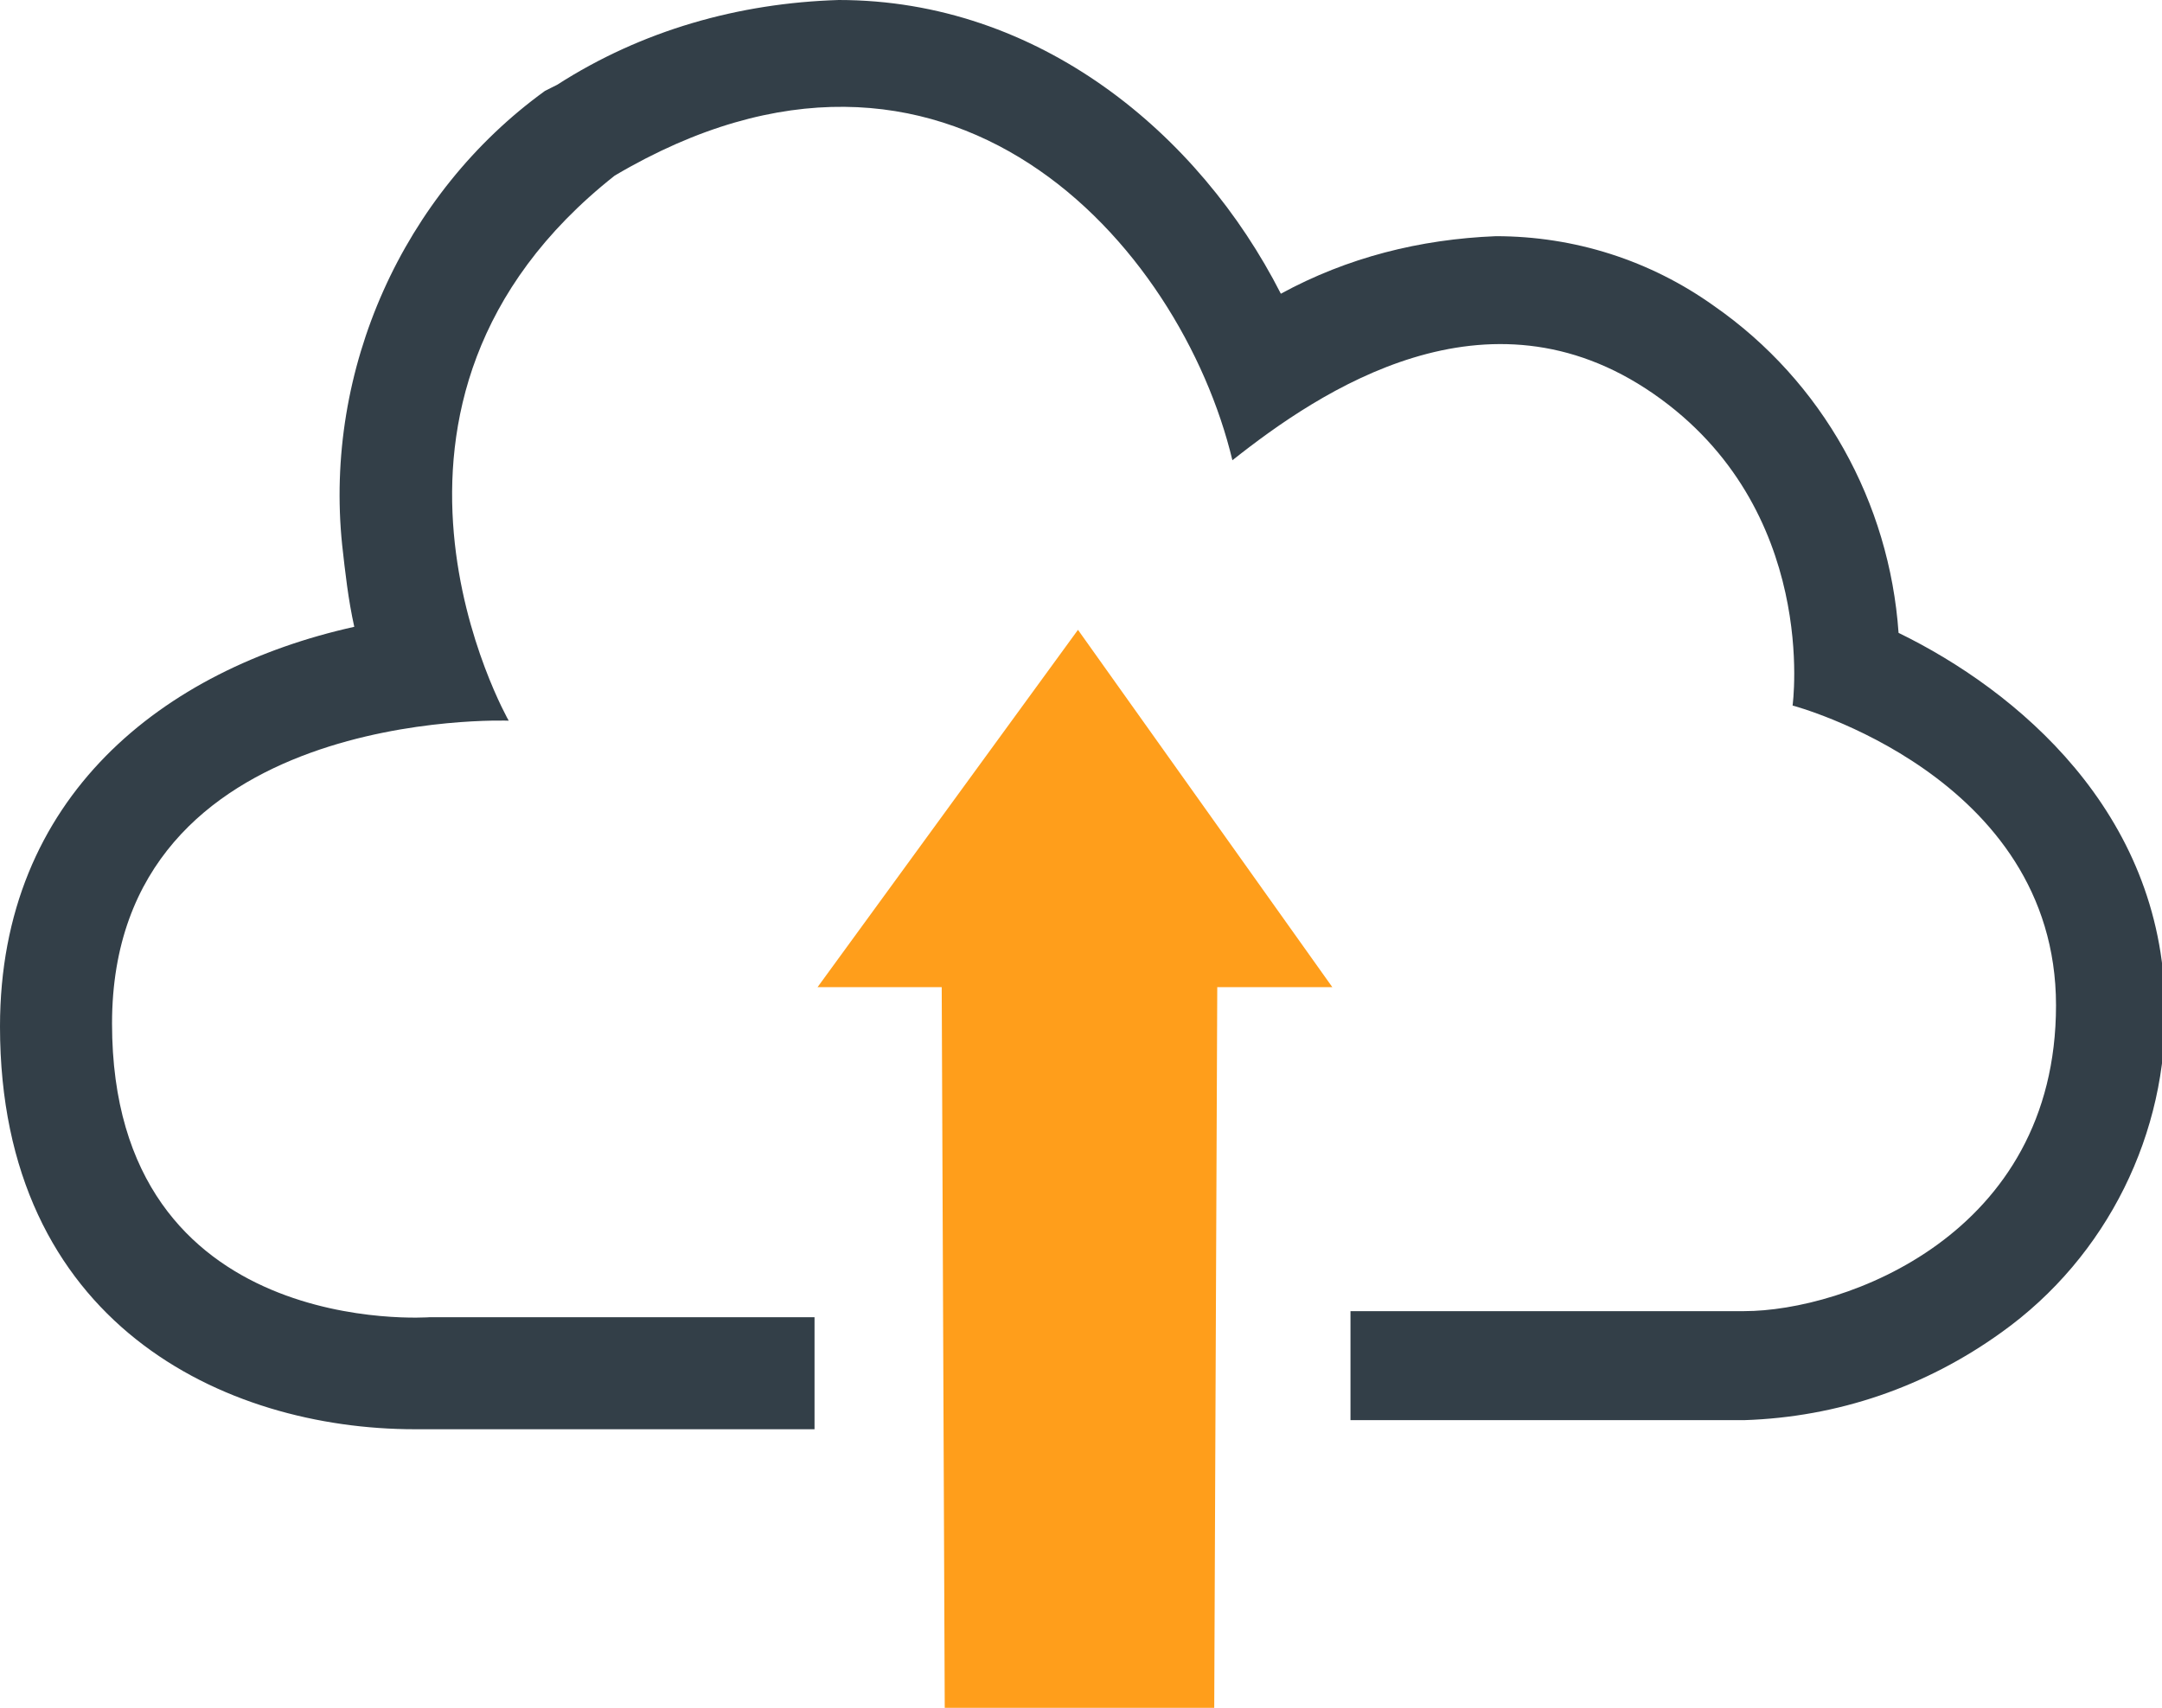
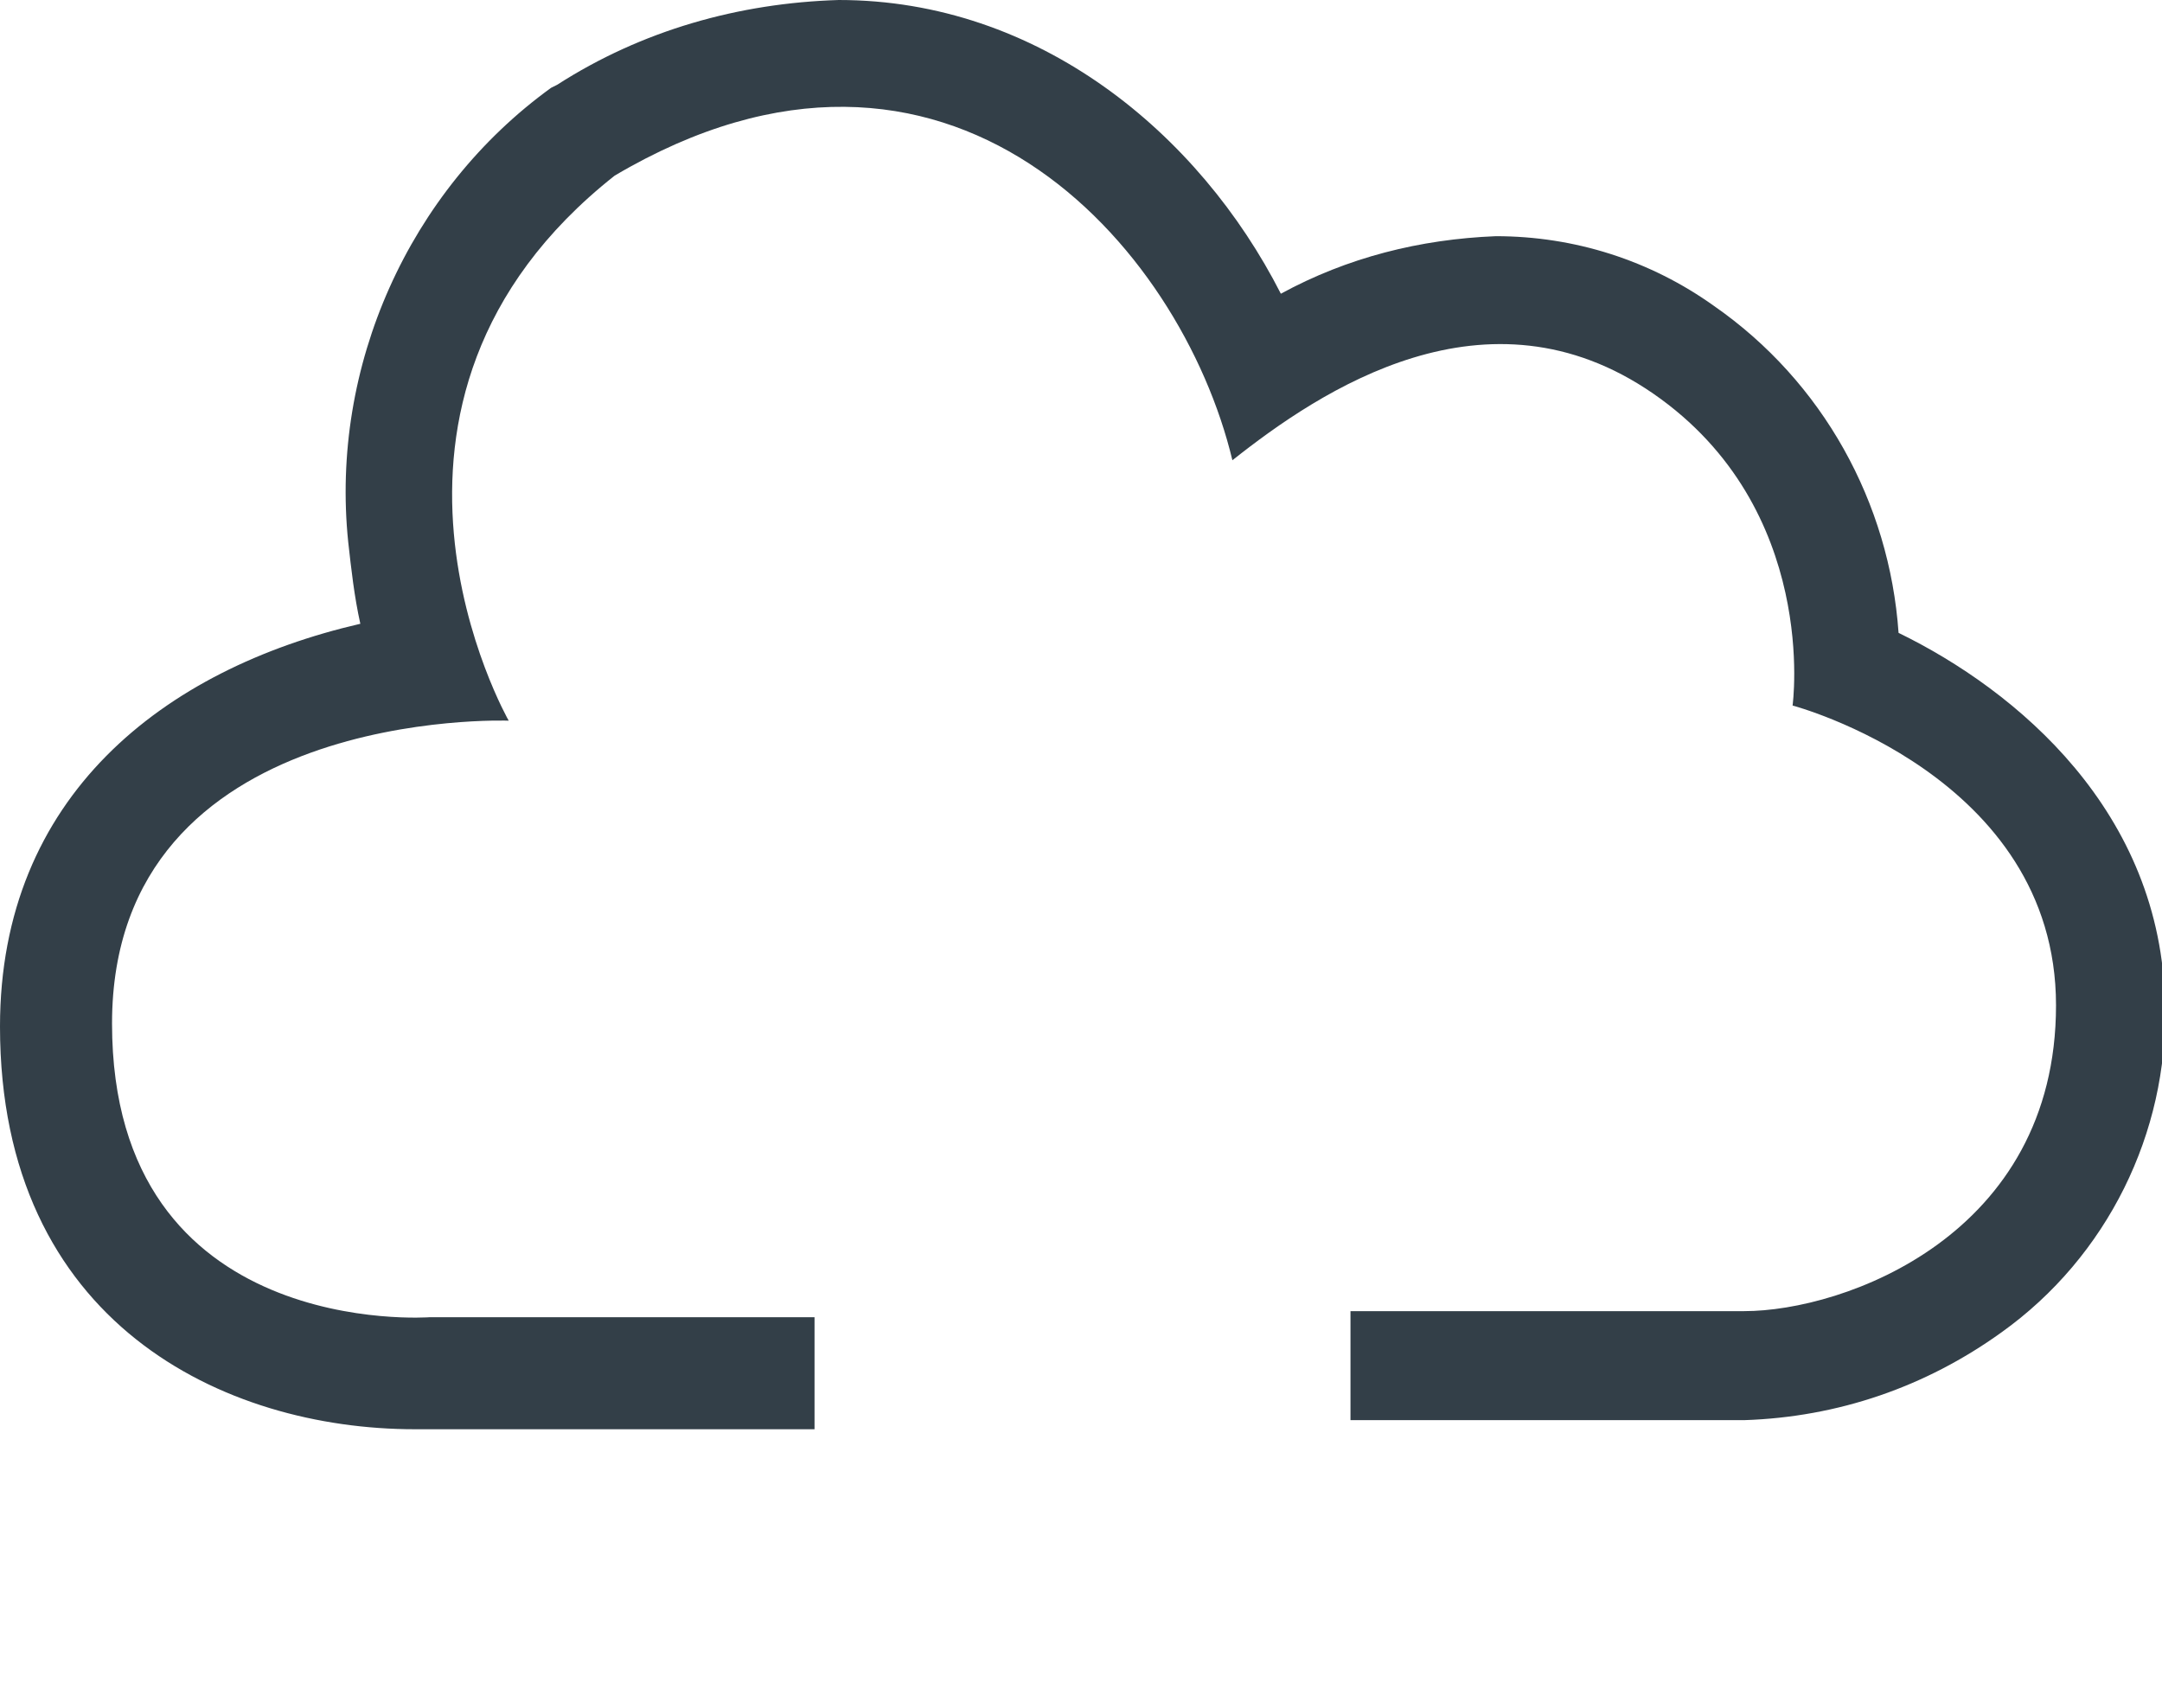
<svg xmlns="http://www.w3.org/2000/svg" version="1.0" id="Layer_1" x="0px" y="0px" viewBox="0 0 71.4 56.4" style="enable-background:new 0 0 71.4 56.4;" xml:space="preserve">
  <style type="text/css">
	.st0{fill:#333F48;}
	.st1{fill:#FF9E1B;}
</style>
  <title>HSO icon-166</title>
-   <path class="st0" d="M62.7,20.9c-0.3-4.3-2.5-8.3-6.1-10.8c-2.1-1.5-4.6-2.3-7.2-2.3c-2.5,0.1-4.9,0.7-7.1,1.9  C39.6,4.4,34.3,0,27.7,0c-3.3,0.1-6.5,1-9.3,2.8l-0.2,0.1L18,3c-4.7,3.4-7.3,9.2-6.7,15c0.1,0.9,0.2,1.8,0.4,2.7  C5.4,22.1,0,26.3,0,33.9c0,9.8,7.4,13.3,13.7,13.3h0.6h12.6v-3.7H14.2c0,0-10.5,0.8-10.5-9.7s13.1-10,13.1-10s-6-10.5,3.5-18  c11-6.5,18.7,2.3,20.4,9.4c2.9-2.3,8.4-6,13.9-2.2s4.6,10.3,4.6,10.3s8.7,2.3,8.7,9.9s-7,10.1-10.3,10.1h-13v3.6h13  c3.1-0.1,6-1.1,8.5-2.9c3.5-2.5,5.5-6.6,5.4-10.8C71.4,26.8,66.6,22.8,62.7,20.9z" />
-   <polygon class="st1" points="31.2,56.4 31.1,32.6 27,32.6 35.6,20.8 44,32.6 40.2,32.6 40.1,56.4 " />
+   <path class="st0" d="M62.7,20.9c-0.3-4.3-2.5-8.3-6.1-10.8c-2.1-1.5-4.6-2.3-7.2-2.3c-2.5,0.1-4.9,0.7-7.1,1.9  C39.6,4.4,34.3,0,27.7,0c-3.3,0.1-6.5,1-9.3,2.8l-0.2,0.1c-4.7,3.4-7.3,9.2-6.7,15c0.1,0.9,0.2,1.8,0.4,2.7  C5.4,22.1,0,26.3,0,33.9c0,9.8,7.4,13.3,13.7,13.3h0.6h12.6v-3.7H14.2c0,0-10.5,0.8-10.5-9.7s13.1-10,13.1-10s-6-10.5,3.5-18  c11-6.5,18.7,2.3,20.4,9.4c2.9-2.3,8.4-6,13.9-2.2s4.6,10.3,4.6,10.3s8.7,2.3,8.7,9.9s-7,10.1-10.3,10.1h-13v3.6h13  c3.1-0.1,6-1.1,8.5-2.9c3.5-2.5,5.5-6.6,5.4-10.8C71.4,26.8,66.6,22.8,62.7,20.9z" />
</svg>